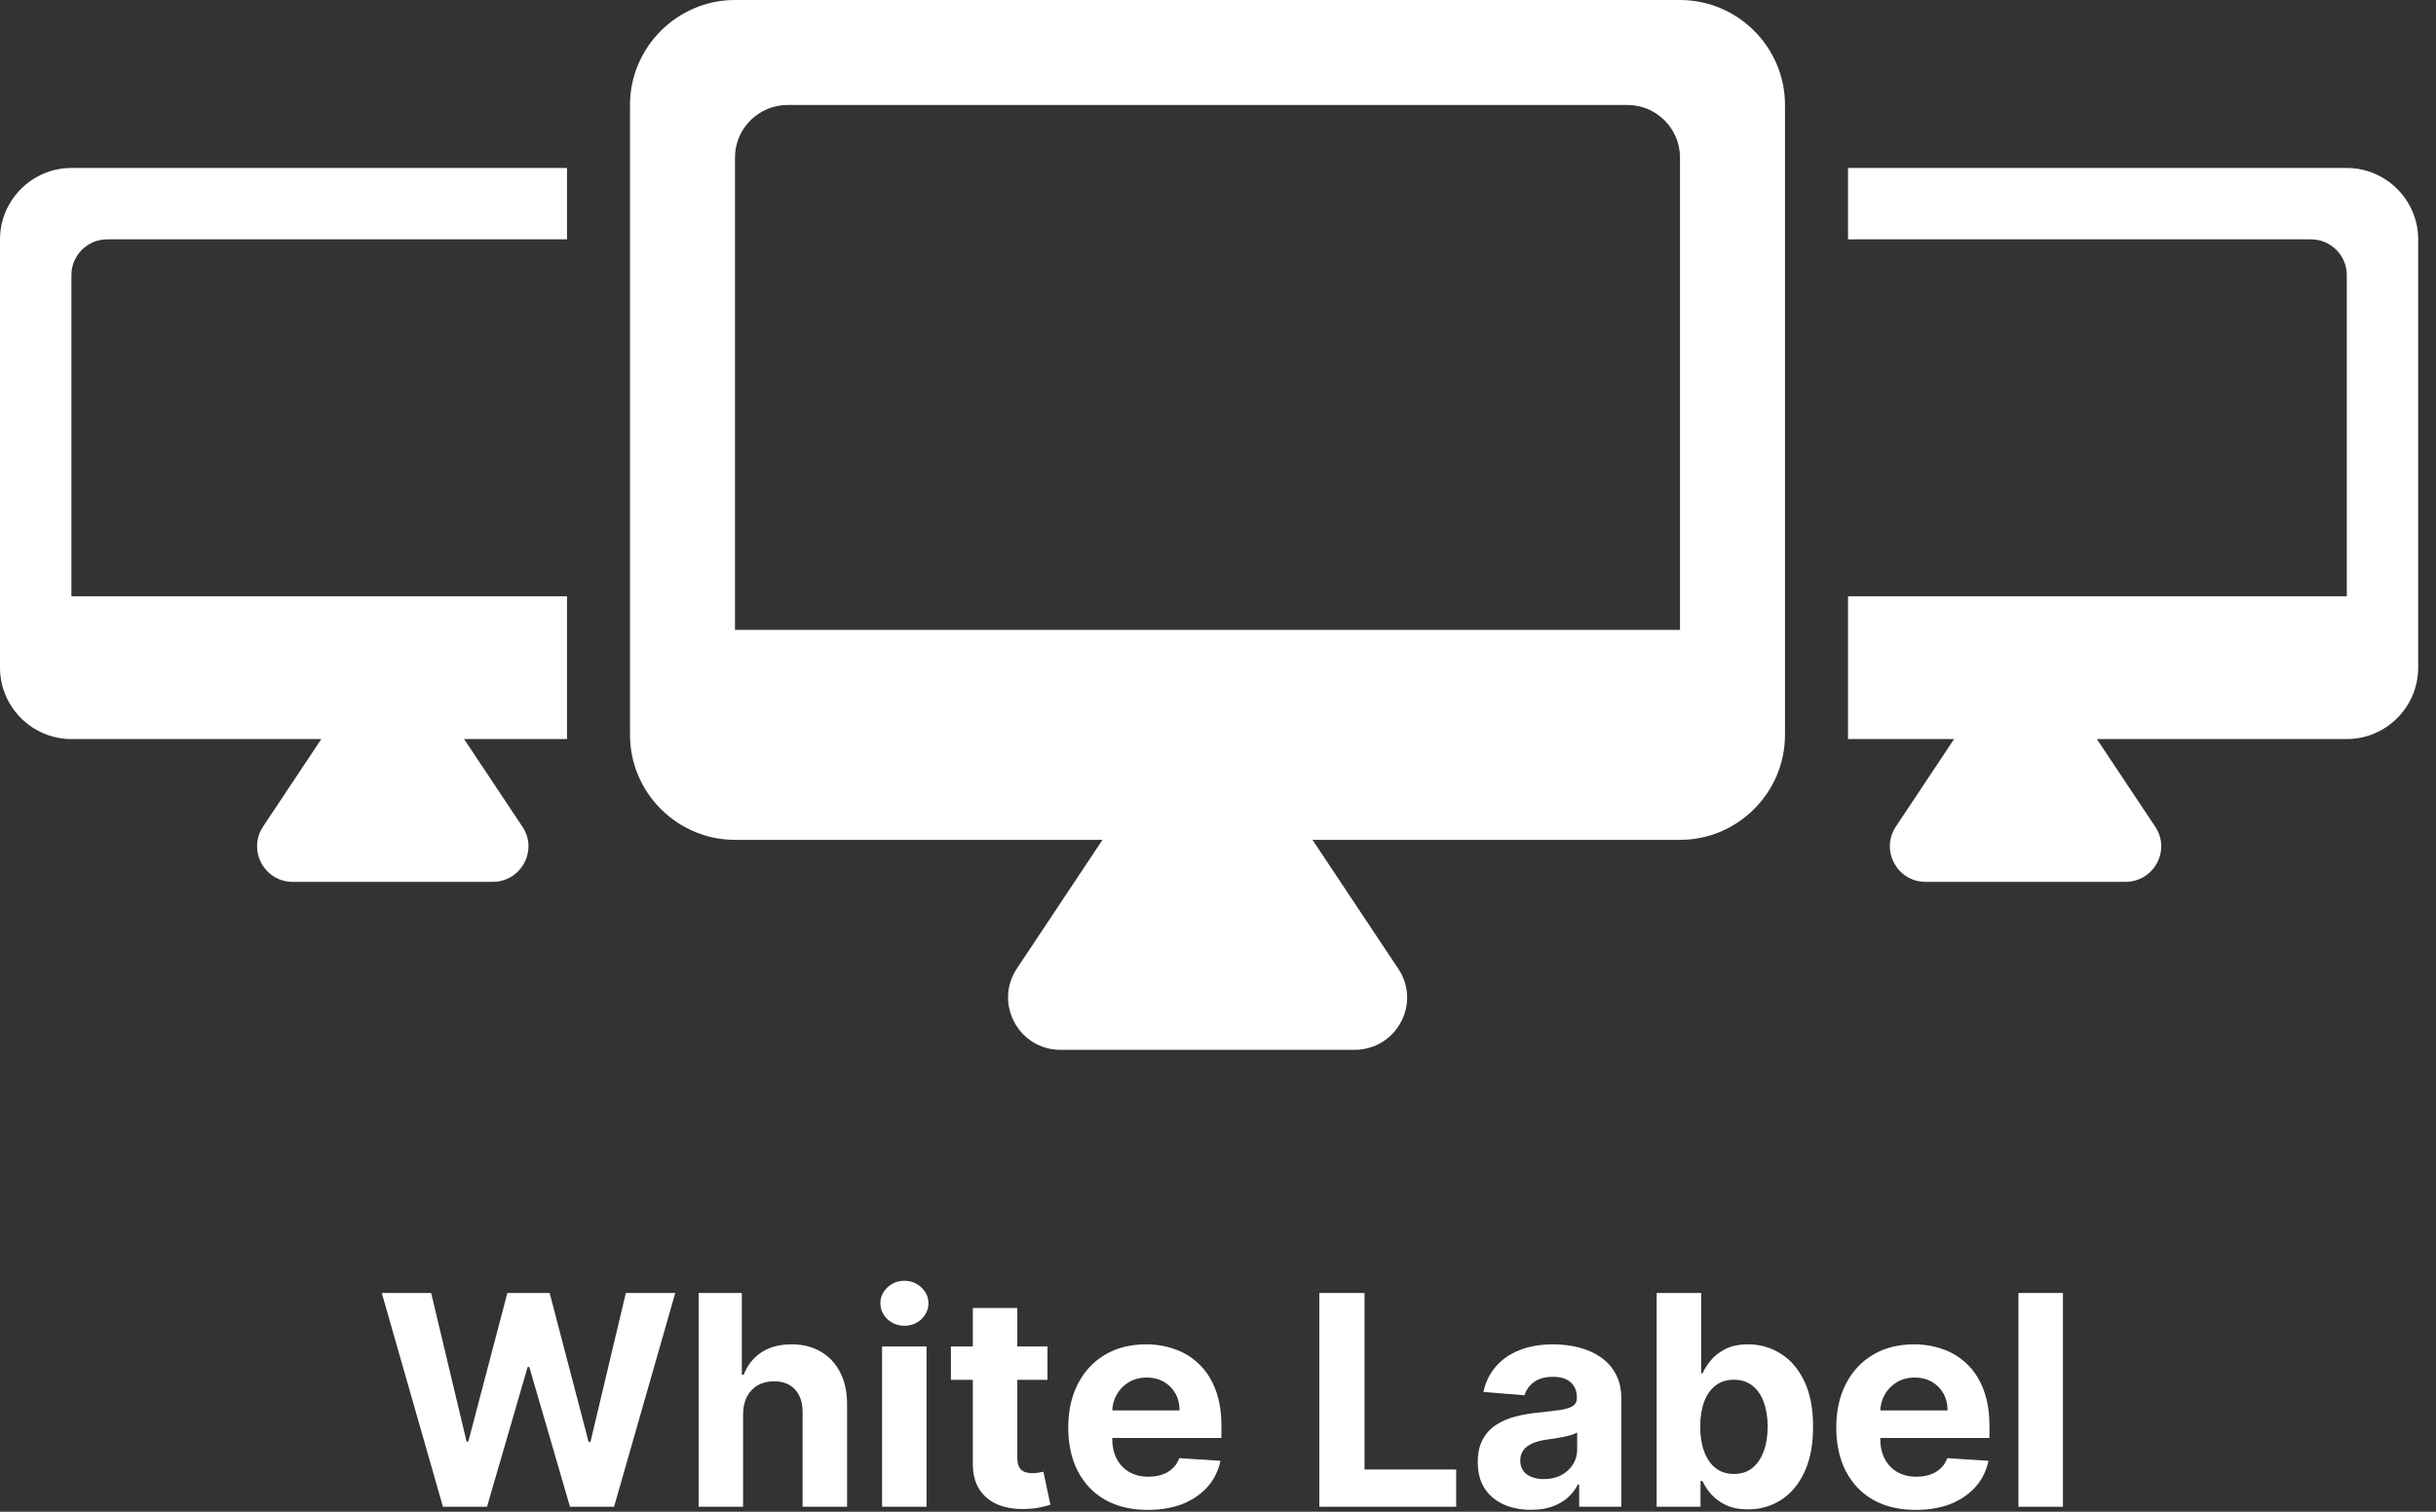
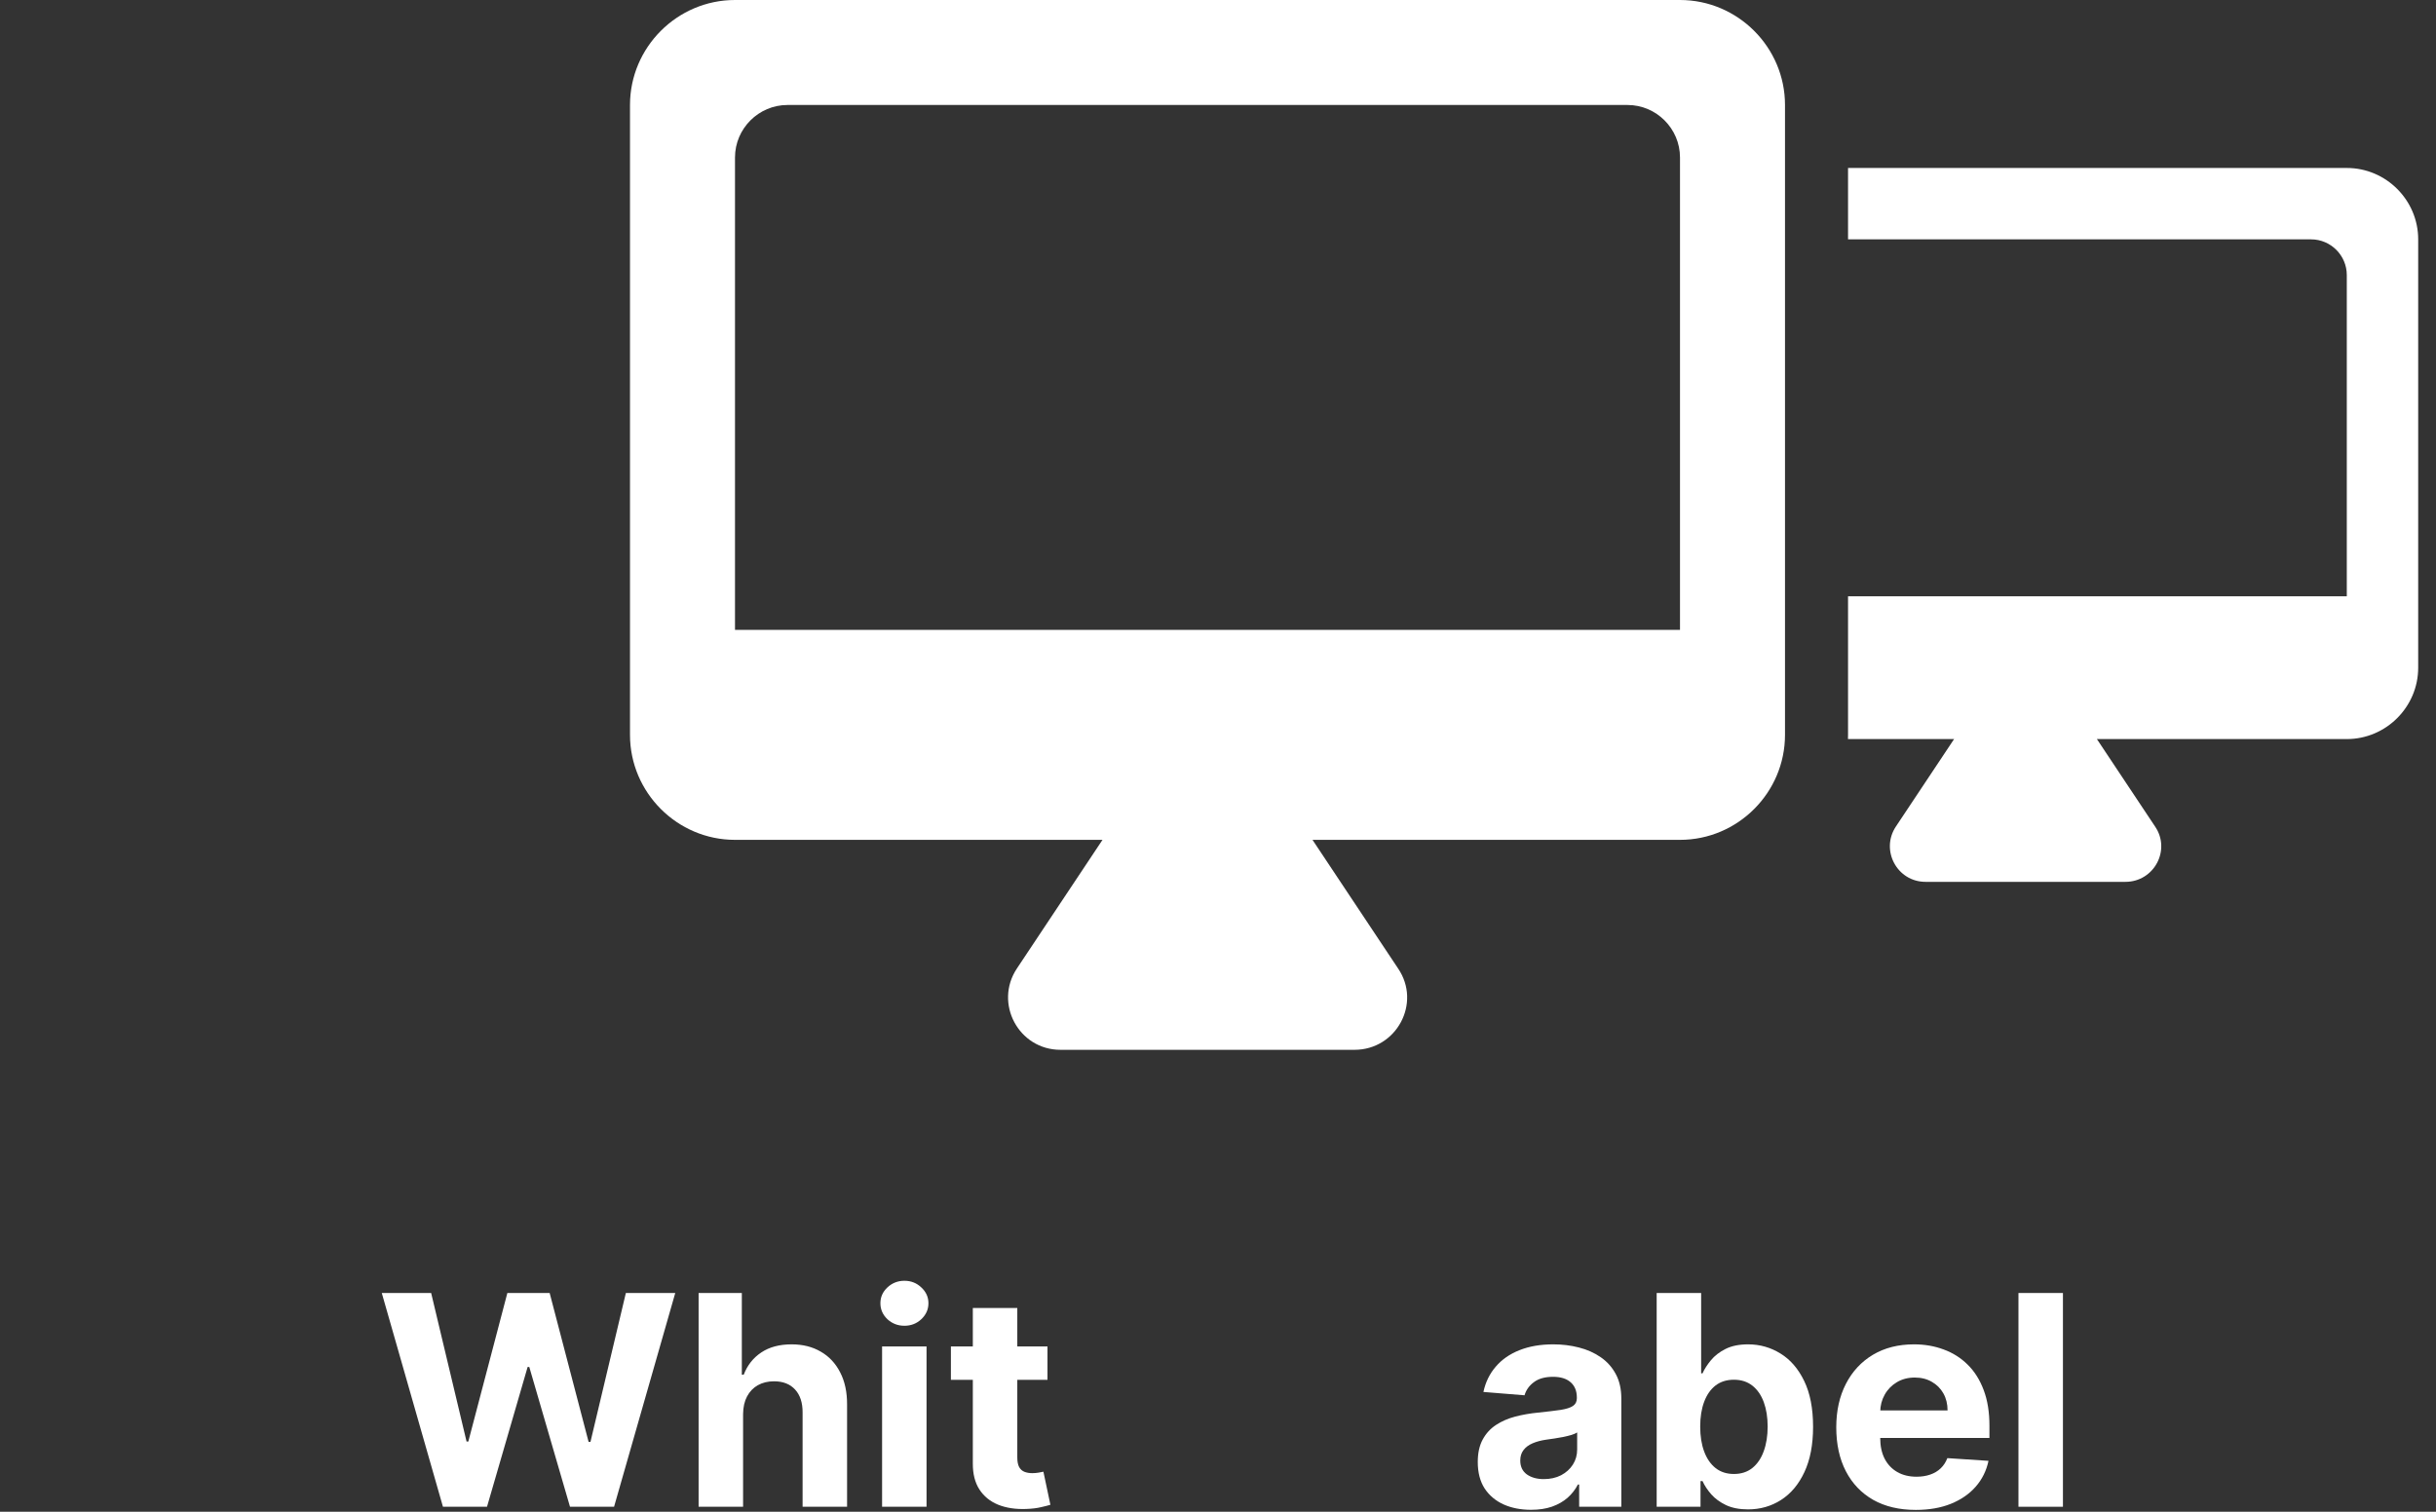
<svg xmlns="http://www.w3.org/2000/svg" width="116" height="72" viewBox="0 0 116 72" fill="none">
  <rect x="0" y="0" width="116" height="72" fill="#333333" stroke="none" />
  <path d="M21.093 71.763L18.18 61.582H20.531L22.217 68.656H22.301L24.16 61.582H26.174L28.028 68.671H28.118L29.803 61.582H32.155L29.241 71.763H27.143L25.204 65.106H25.125L23.191 71.763H21.093Z" fill="white" />
  <path d="M35.385 67.349V71.763H33.267V61.582H35.325V65.474H35.415C35.587 65.024 35.866 64.671 36.25 64.415C36.635 64.157 37.117 64.028 37.697 64.028C38.227 64.028 38.69 64.144 39.084 64.376C39.482 64.604 39.79 64.934 40.009 65.365C40.231 65.793 40.34 66.305 40.337 66.901V71.763H38.219V67.279C38.222 66.808 38.103 66.442 37.861 66.18C37.622 65.919 37.288 65.788 36.857 65.788C36.568 65.788 36.313 65.849 36.091 65.972C35.872 66.094 35.7 66.273 35.574 66.508C35.451 66.74 35.388 67.021 35.385 67.349Z" fill="white" />
  <path d="M42.004 71.763V64.127H44.121V71.763H42.004ZM43.068 63.143C42.753 63.143 42.483 63.038 42.257 62.83C42.035 62.617 41.924 62.364 41.924 62.069C41.924 61.777 42.035 61.527 42.257 61.318C42.483 61.106 42.753 61 43.068 61C43.382 61 43.651 61.106 43.873 61.318C44.098 61.527 44.211 61.777 44.211 62.069C44.211 62.364 44.098 62.617 43.873 62.83C43.651 63.038 43.382 63.143 43.068 63.143Z" fill="white" />
  <path d="M49.88 64.127V65.718H45.281V64.127H49.88ZM46.325 62.298H48.443V69.417C48.443 69.612 48.473 69.765 48.532 69.874C48.592 69.98 48.675 70.055 48.781 70.098C48.89 70.141 49.016 70.163 49.159 70.163C49.258 70.163 49.358 70.154 49.457 70.138C49.557 70.118 49.633 70.103 49.686 70.093L50.019 71.669C49.913 71.702 49.764 71.74 49.572 71.783C49.379 71.83 49.146 71.858 48.871 71.868C48.36 71.888 47.913 71.82 47.528 71.664C47.147 71.508 46.85 71.266 46.638 70.938C46.426 70.61 46.322 70.196 46.325 69.695V62.298Z" fill="white" />
-   <path d="M54.657 71.913C53.872 71.913 53.196 71.754 52.629 71.435C52.066 71.114 51.632 70.66 51.327 70.073C51.022 69.483 50.869 68.785 50.869 67.98C50.869 67.195 51.022 66.505 51.327 65.912C51.632 65.319 52.061 64.856 52.614 64.525C53.171 64.193 53.824 64.028 54.573 64.028C55.077 64.028 55.546 64.109 55.98 64.271C56.417 64.43 56.799 64.671 57.123 64.992C57.452 65.314 57.707 65.718 57.889 66.205C58.071 66.689 58.163 67.256 58.163 67.906V68.487H51.714V67.175H56.169C56.169 66.87 56.103 66.6 55.97 66.364C55.837 66.129 55.654 65.945 55.418 65.812C55.186 65.677 54.916 65.609 54.608 65.609C54.286 65.609 54.001 65.683 53.753 65.832C53.507 65.978 53.315 66.175 53.176 66.424C53.037 66.669 52.965 66.943 52.962 67.244V68.492C52.962 68.87 53.032 69.197 53.171 69.472C53.313 69.747 53.514 69.959 53.773 70.108C54.031 70.257 54.338 70.332 54.692 70.332C54.928 70.332 55.143 70.299 55.339 70.232C55.534 70.166 55.702 70.067 55.841 69.934C55.98 69.801 56.086 69.639 56.159 69.447L58.118 69.576C58.018 70.047 57.815 70.458 57.506 70.809C57.201 71.157 56.807 71.429 56.323 71.624C55.842 71.817 55.287 71.913 54.657 71.913Z" fill="white" />
-   <path d="M62.825 71.763V61.582H64.977V69.989H69.342V71.763H62.825Z" fill="white" />
  <path d="M72.906 71.908C72.418 71.908 71.984 71.823 71.603 71.654C71.222 71.482 70.92 71.228 70.698 70.894C70.48 70.555 70.37 70.135 70.37 69.631C70.37 69.206 70.448 68.85 70.604 68.562C70.76 68.273 70.972 68.041 71.24 67.866C71.509 67.69 71.814 67.558 72.155 67.468C72.5 67.379 72.861 67.316 73.239 67.279C73.683 67.233 74.041 67.19 74.313 67.15C74.585 67.107 74.782 67.044 74.904 66.961C75.027 66.878 75.088 66.755 75.088 66.593V66.563C75.088 66.248 74.989 66.005 74.79 65.832C74.594 65.66 74.316 65.574 73.955 65.574C73.574 65.574 73.27 65.658 73.045 65.827C72.82 65.993 72.67 66.202 72.597 66.454L70.639 66.295C70.738 65.831 70.934 65.43 71.225 65.092C71.517 64.75 71.893 64.488 72.354 64.306C72.818 64.121 73.355 64.028 73.965 64.028C74.389 64.028 74.795 64.077 75.183 64.177C75.574 64.276 75.92 64.43 76.222 64.639C76.527 64.848 76.767 65.117 76.943 65.445C77.118 65.769 77.206 66.159 77.206 66.613V71.763H75.198V70.704H75.138C75.015 70.943 74.851 71.154 74.646 71.336C74.44 71.515 74.193 71.656 73.905 71.758C73.617 71.858 73.284 71.908 72.906 71.908ZM73.512 70.446C73.824 70.446 74.099 70.385 74.338 70.262C74.576 70.136 74.763 69.967 74.899 69.755C75.035 69.543 75.103 69.303 75.103 69.034V68.224C75.037 68.267 74.946 68.307 74.83 68.343C74.717 68.376 74.589 68.408 74.447 68.438C74.304 68.464 74.162 68.489 74.019 68.512C73.877 68.532 73.748 68.55 73.632 68.567C73.383 68.603 73.166 68.661 72.98 68.741C72.795 68.82 72.65 68.928 72.548 69.064C72.445 69.197 72.394 69.362 72.394 69.561C72.394 69.849 72.498 70.07 72.707 70.222C72.919 70.371 73.187 70.446 73.512 70.446Z" fill="white" />
  <path d="M78.889 71.763V61.582H81.007V65.41H81.072C81.164 65.204 81.299 64.996 81.474 64.783C81.653 64.568 81.885 64.389 82.17 64.246C82.459 64.101 82.817 64.028 83.244 64.028C83.801 64.028 84.315 64.174 84.785 64.465C85.256 64.754 85.632 65.189 85.914 65.773C86.196 66.353 86.337 67.08 86.337 67.955C86.337 68.807 86.199 69.526 85.924 70.113C85.652 70.696 85.281 71.139 84.81 71.44C84.343 71.739 83.819 71.888 83.239 71.888C82.828 71.888 82.478 71.82 82.19 71.684C81.905 71.548 81.671 71.377 81.489 71.172C81.307 70.963 81.168 70.753 81.072 70.54H80.977V71.763H78.889ZM80.962 67.945C80.962 68.399 81.025 68.796 81.151 69.133C81.277 69.472 81.459 69.735 81.698 69.924C81.937 70.11 82.227 70.202 82.568 70.202C82.913 70.202 83.204 70.108 83.443 69.919C83.682 69.727 83.862 69.462 83.985 69.124C84.111 68.782 84.174 68.389 84.174 67.945C84.174 67.504 84.112 67.117 83.99 66.782C83.867 66.447 83.687 66.185 83.448 65.996C83.209 65.808 82.916 65.713 82.568 65.713C82.223 65.713 81.932 65.804 81.693 65.987C81.458 66.169 81.277 66.427 81.151 66.762C81.025 67.097 80.962 67.491 80.962 67.945Z" fill="white" />
  <path d="M91.23 71.913C90.444 71.913 89.768 71.754 89.201 71.435C88.638 71.114 88.204 70.66 87.899 70.073C87.594 69.483 87.441 68.785 87.441 67.98C87.441 67.195 87.594 66.505 87.899 65.912C88.204 65.319 88.633 64.856 89.186 64.525C89.743 64.193 90.396 64.028 91.145 64.028C91.649 64.028 92.118 64.109 92.552 64.271C92.99 64.43 93.371 64.671 93.696 64.992C94.024 65.314 94.279 65.718 94.461 66.205C94.644 66.689 94.735 67.256 94.735 67.906V68.487H88.287V67.175H92.741C92.741 66.87 92.675 66.6 92.542 66.364C92.41 66.129 92.226 65.945 91.99 65.812C91.758 65.677 91.488 65.609 91.18 65.609C90.859 65.609 90.573 65.683 90.325 65.832C90.08 65.978 89.887 66.175 89.748 66.424C89.609 66.669 89.538 66.943 89.534 67.244V68.492C89.534 68.87 89.604 69.197 89.743 69.472C89.886 69.747 90.086 69.959 90.345 70.108C90.603 70.257 90.91 70.332 91.265 70.332C91.5 70.332 91.715 70.299 91.911 70.232C92.106 70.166 92.274 70.067 92.413 69.934C92.552 69.801 92.658 69.639 92.731 69.447L94.69 69.576C94.591 70.047 94.387 70.458 94.079 70.809C93.774 71.157 93.379 71.429 92.895 71.624C92.415 71.817 91.859 71.913 91.23 71.913Z" fill="white" />
  <path d="M98.235 61.582V71.763H96.117V61.582H98.235Z" fill="white" />
  <path d="M80 0H35C32.25 0 30 2.25 30 5V35C30 37.75 32.25 40 35 40H52.5L48.425 46.125C47.325 47.775 48.5 50 50.5 50H64.5C66.5 50 67.7 47.775 66.575 46.125L62.5 40H80C82.75 40 85 37.75 85 35V5C85 2.25 82.75 0 80 0ZM80 30H35V7.5C35 6.125 36.125 5 37.5 5H77.5C78.875 5 80 6.125 80 7.5V30Z" fill="white" />
  <path fill-rule="evenodd" clip-rule="evenodd" d="M80.289 30L80.752 11C80.752 10.312 80.553 9.725 80.395 9.257C80.123 8.452 79.97 8 81.152 8H83.002V11.4H82.852C81.917 11.4 81.152 12.165 81.152 13.1V28.4H83.002V30H80.289ZM87.998 35.2H93.052L90.281 39.365C89.533 40.487 90.332 42 91.692 42H101.212C102.572 42 103.388 40.487 102.623 39.365L99.852 35.2H111.752C113.622 35.2 115.152 33.67 115.152 31.8V11.4C115.152 9.53 113.622 8 111.752 8H88.002V11.4H110.052C110.987 11.4 111.752 12.165 111.752 13.1V28.4H88.002V35C88.002 35.067 88 35.134 87.998 35.2Z" fill="white" />
-   <path fill-rule="evenodd" clip-rule="evenodd" d="M32 8H34C34.5 8 34.5 9.13 34.5 11L34.957 30H32V28.4H34V13.1C34 12.165 33.235 11.4 32.3 11.4H32V8ZM27 8H3.4C1.53 8 0 9.53 0 11.4V31.8C0 33.67 1.53 35.2 3.4 35.2H15.3L12.529 39.365C11.781 40.487 12.58 42 13.94 42H23.46C24.82 42 25.636 40.487 24.871 39.365L22.1 35.2H27.004C27.001 35.134 27 35.067 27 35V28.4H3.4V13.1C3.4 12.165 4.165 11.4 5.1 11.4H27V8Z" fill="white" />
</svg>